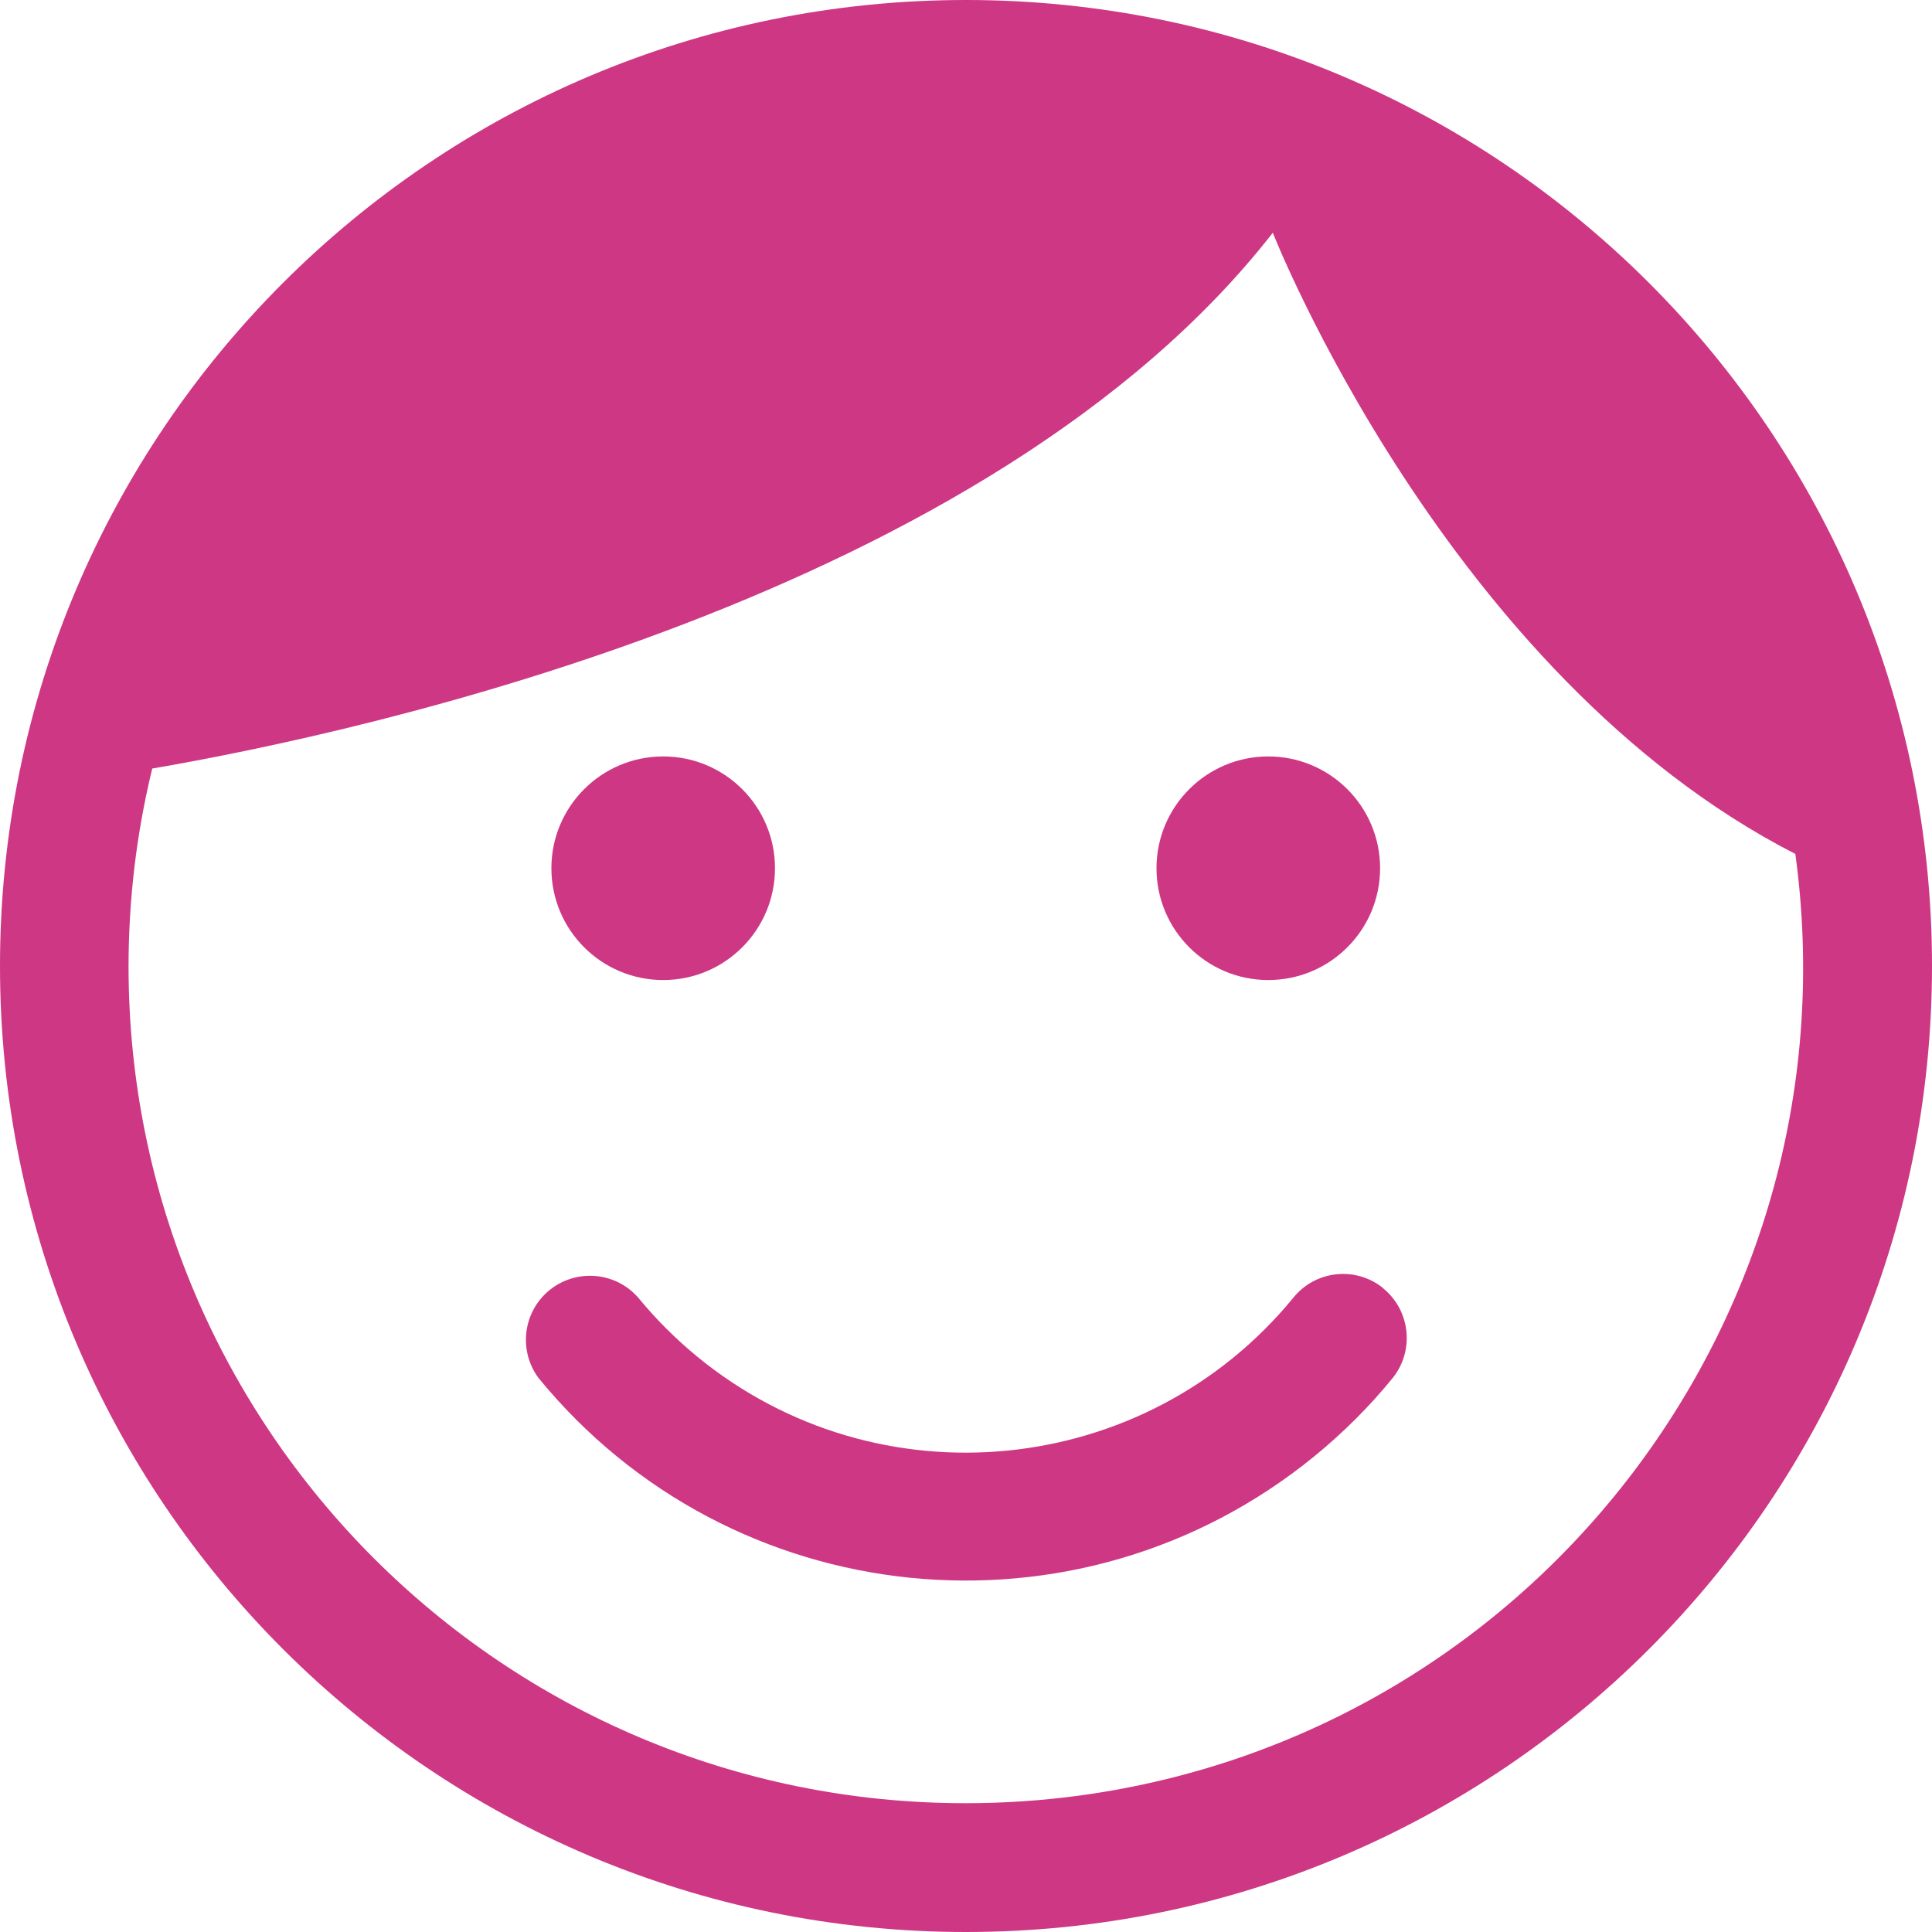
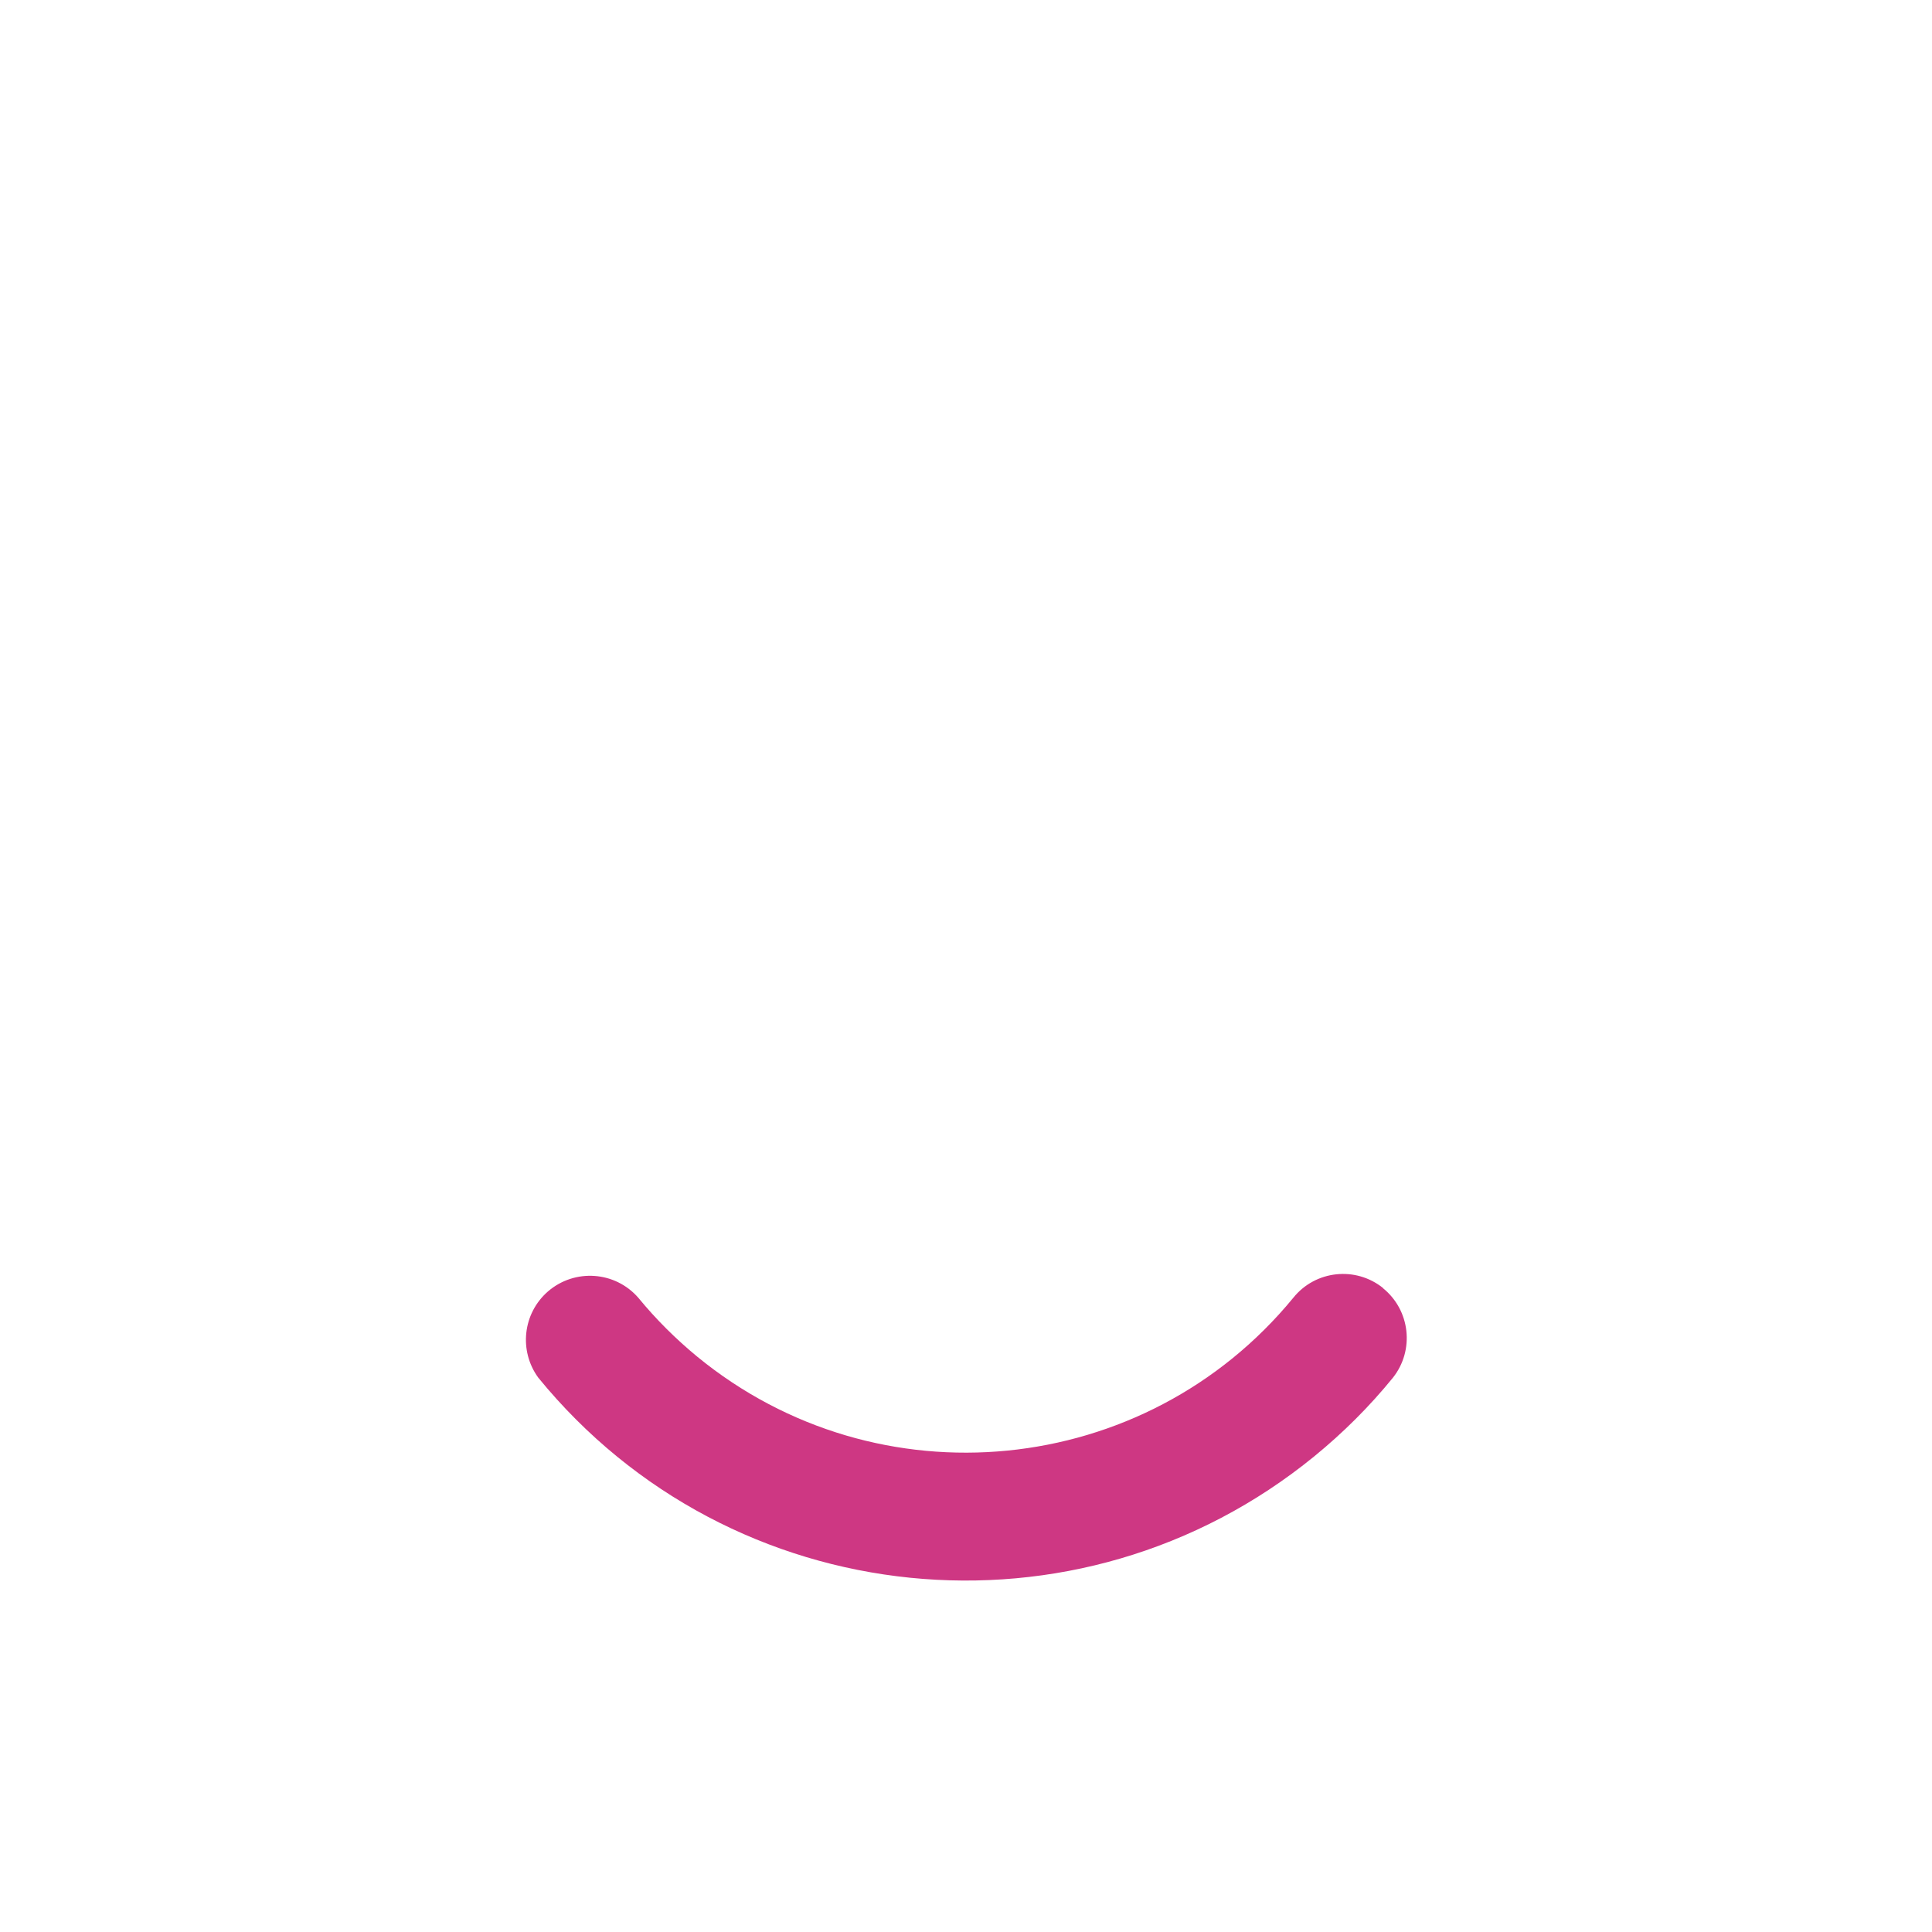
<svg xmlns="http://www.w3.org/2000/svg" id="List_Icons" width="15" height="15" viewBox="0 0 15 15">
  <g id="Gruppe_8962" data-name="Gruppe 8962">
    <g>
-       <path id="Pfad_5730" data-name="Pfad 5730" d="m7.5,0C3.358,0,0,3.358,0,7.5s3.358,7.5,7.5,7.5,7.5-3.358,7.5-7.5S11.642,0,7.5,0Zm0,14c-3.588.003-6.499-2.904-6.502-6.493,0-.519.061-1.036.184-1.54,1.65-.284,6.496-1.335,8.7-4.16,0,0,1.35,3.437,4.057,4.823.485,3.552-2,6.824-5.552,7.31-.294.04-.59.06-.887.06Z" fill="#ce3783" />
-       <circle id="Ellipse_580" data-name="Ellipse 580" cx="5.149" cy="6.741" r=".868" fill="#ce3783" />
-       <circle id="Ellipse_581" data-name="Ellipse 581" cx="9.847" cy="6.741" r=".868" fill="#ce3783" />
      <path id="Pfad_5731" data-name="Pfad 5731" d="m10.739,10.001c-.213-.172-.526-.139-.698.075,0,0,0,0,0,0-1.152,1.404-3.225,1.608-4.629.456-.166-.137-.319-.289-.456-.456-.18-.207-.494-.229-.702-.049-.195.17-.227.46-.075.669,1.495,1.833,4.193,2.106,6.025.611.224-.183.429-.387.611-.611.169-.214.134-.524-.078-.695Z" fill="#ce3783" />
    </g>
  </g>
</svg>